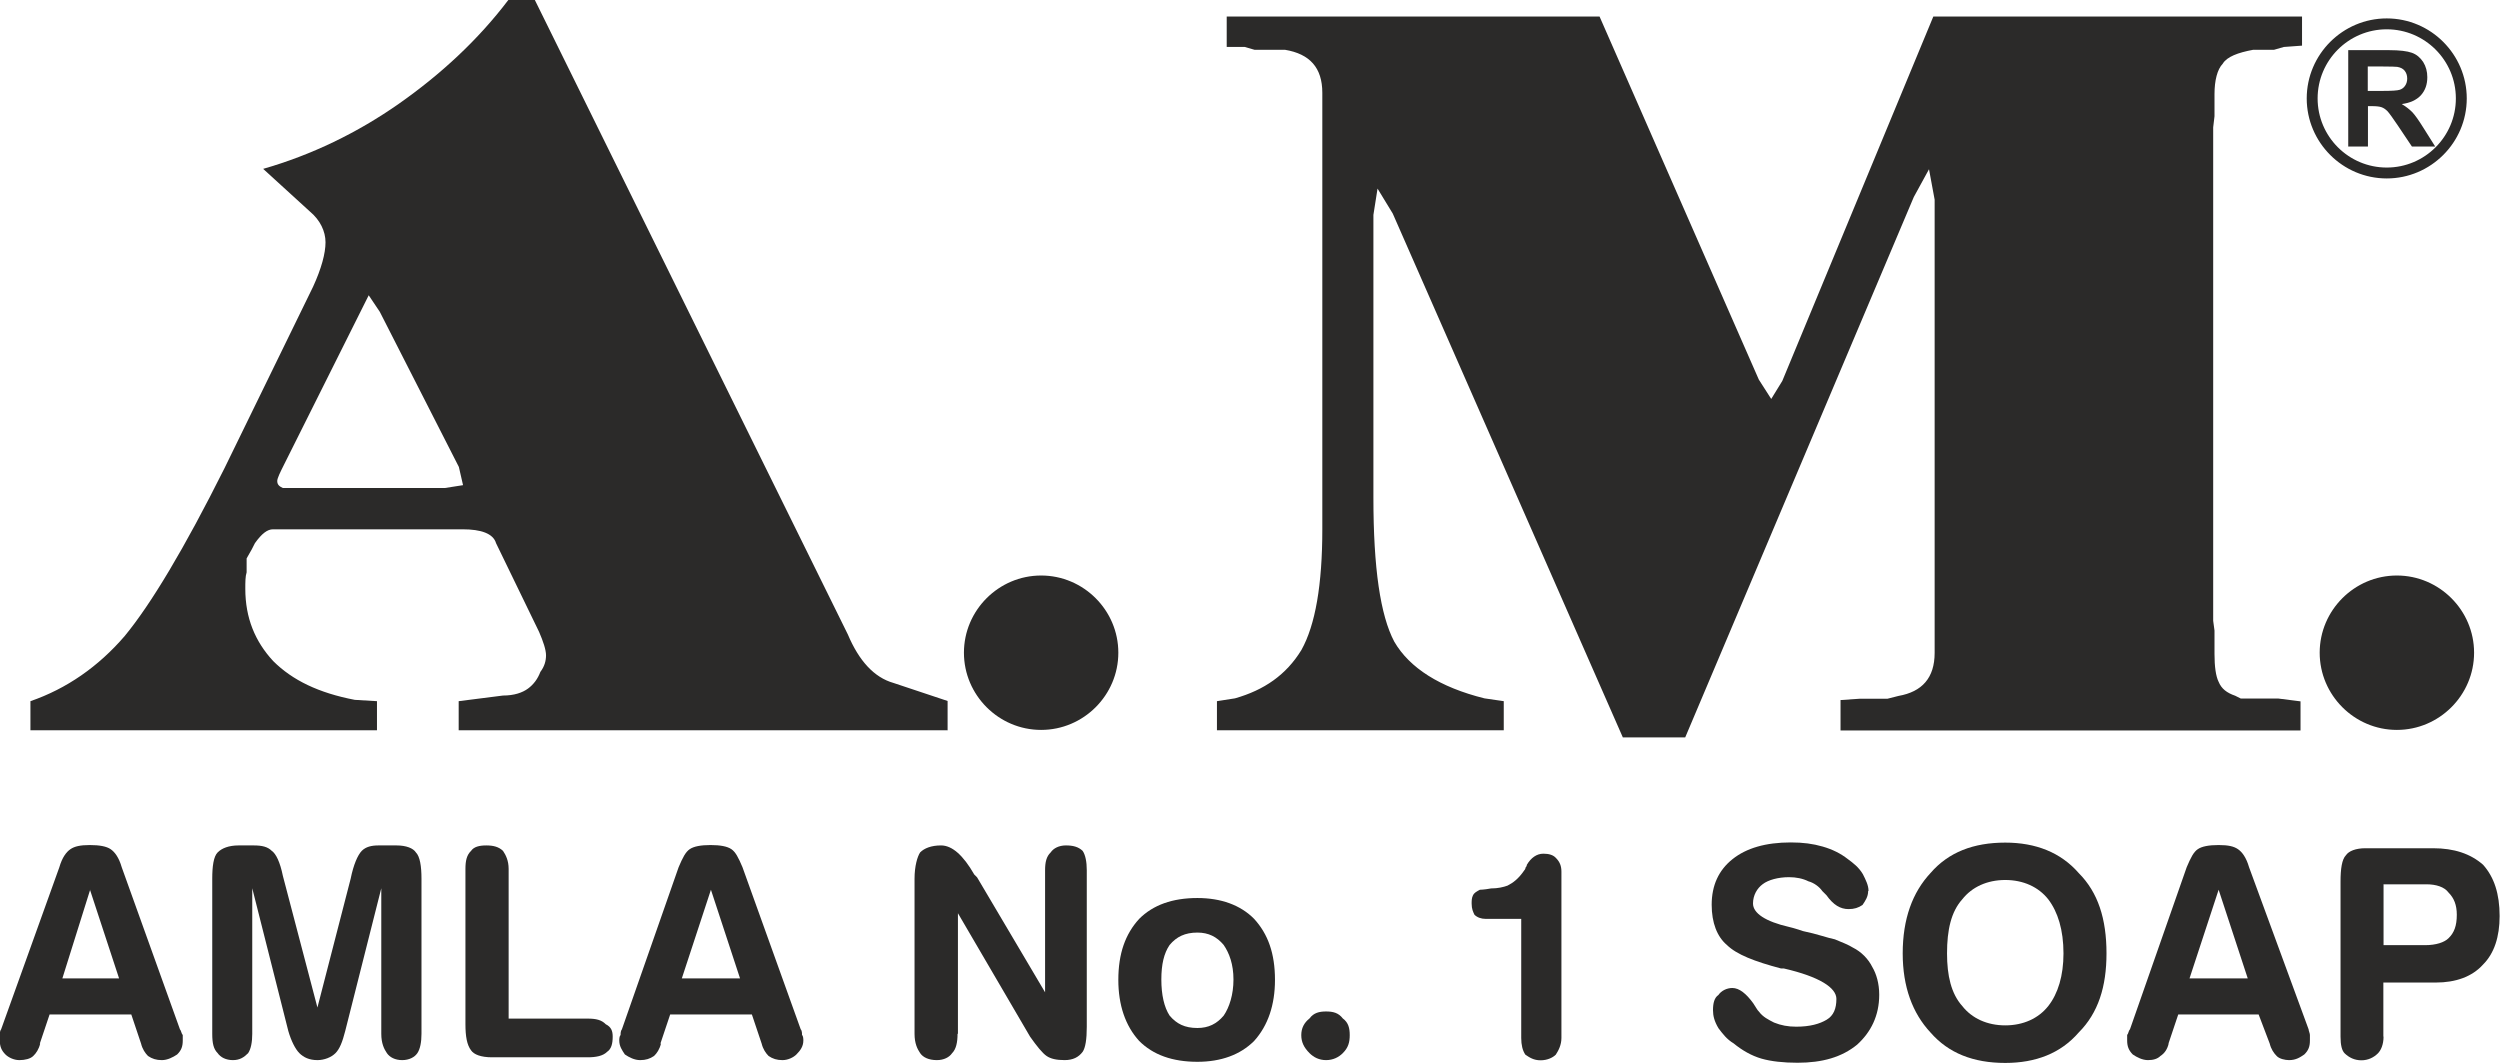
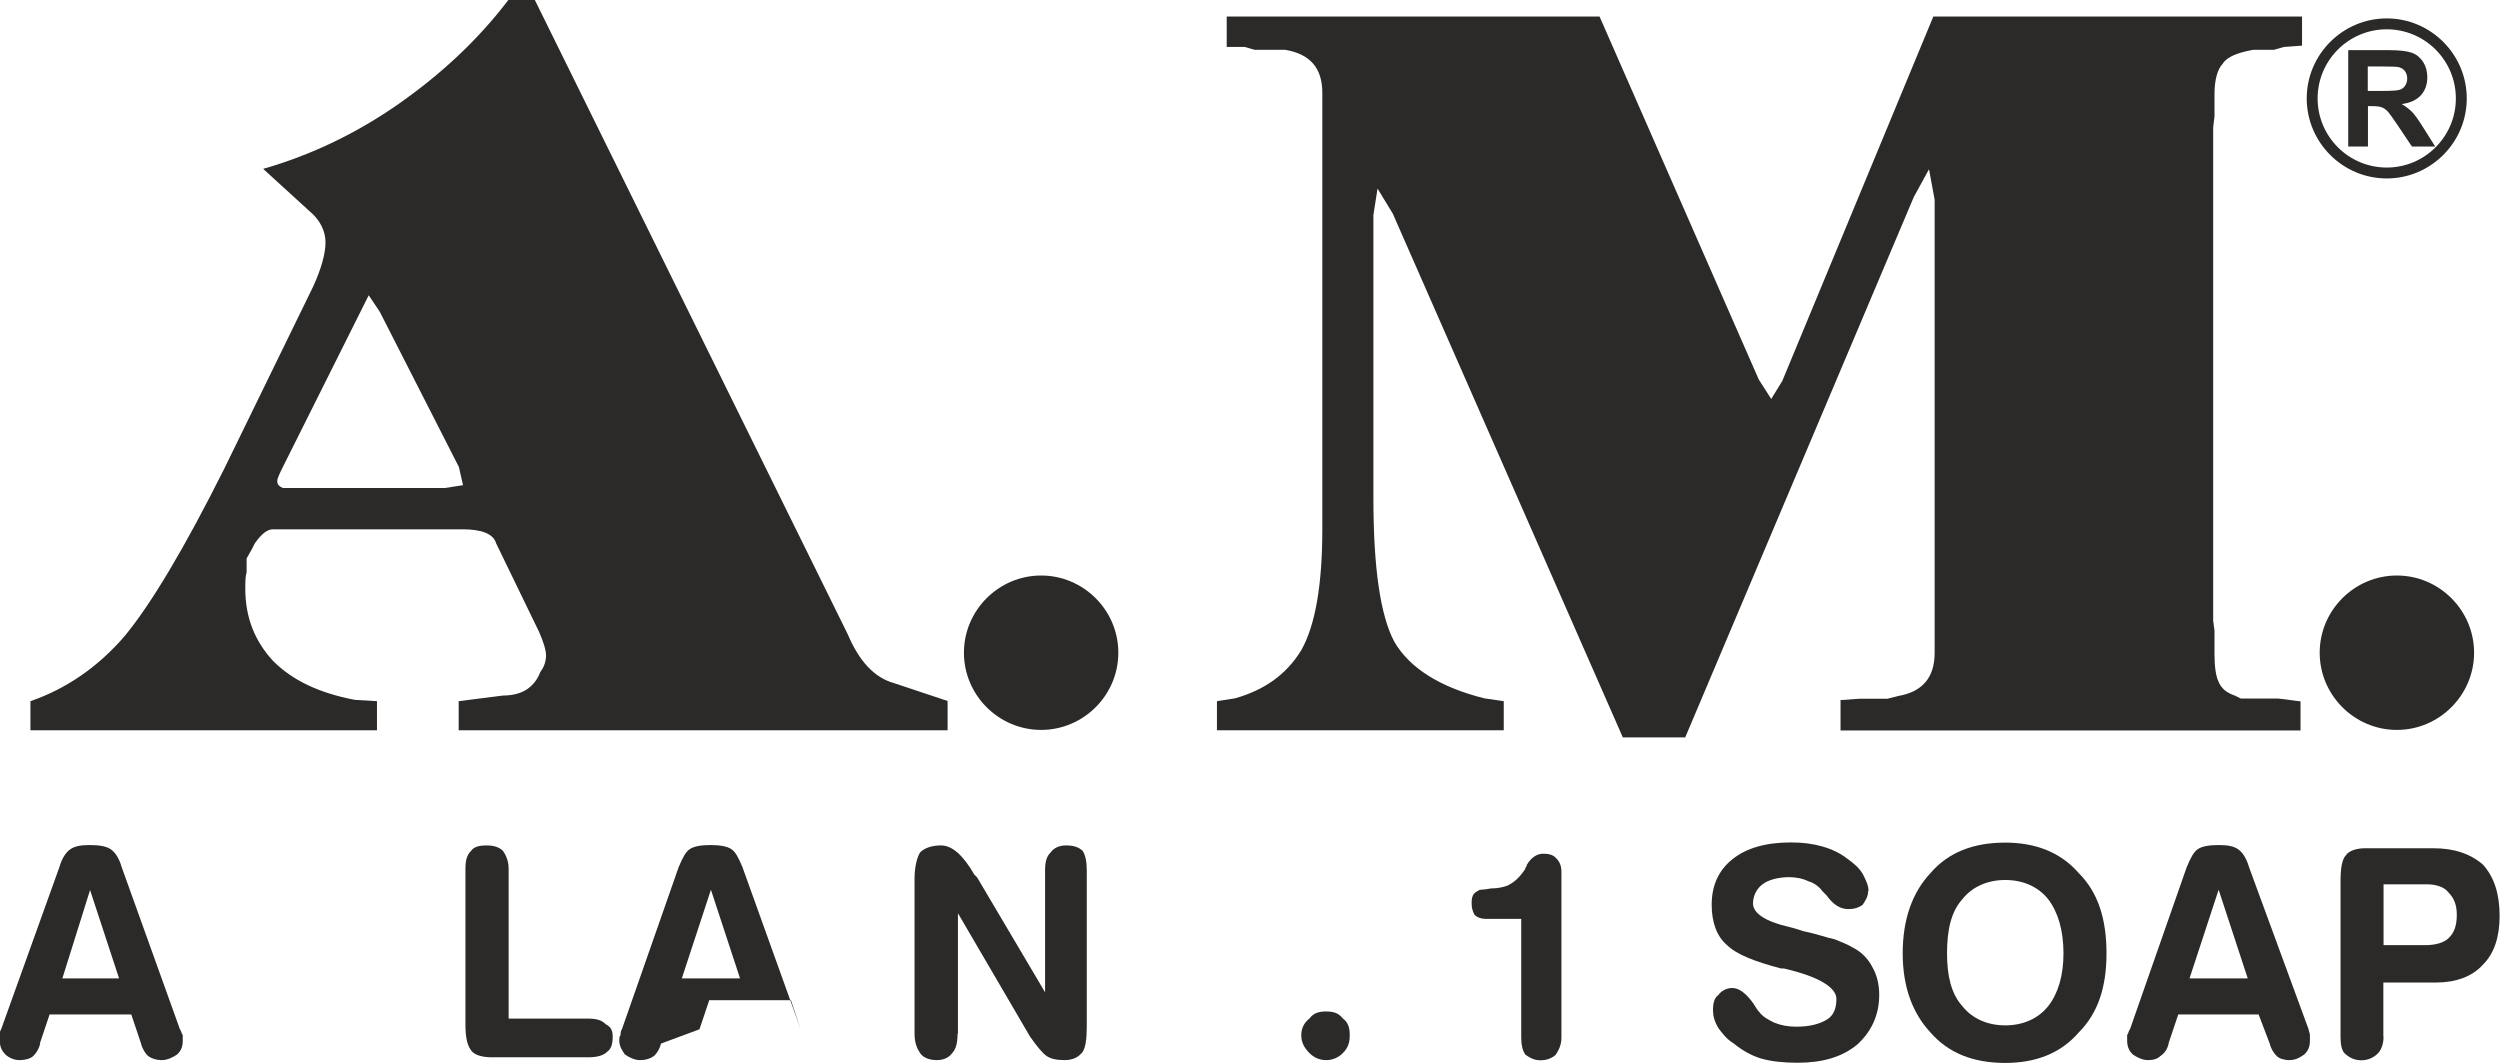
<svg xmlns="http://www.w3.org/2000/svg" xml:space="preserve" width="25.794mm" height="10.967mm" version="1.1" style="shape-rendering:geometricPrecision; text-rendering:geometricPrecision; image-rendering:optimizeQuality; fill-rule:evenodd; clip-rule:evenodd" viewBox="0 0 133.1 56.59">
  <defs>
    <style type="text/css"> .fil0 {fill:#2B2A29} </style>
  </defs>
  <g id="Layer_x0020_1">
    <g id="_2833716344224">
      <path class="fil0" d="M125.02 7.81l0 -5.14 2.19 0c0.55,0 0.95,0.05 1.2,0.14 0.25,0.09 0.45,0.26 0.6,0.49 0.15,0.24 0.22,0.51 0.22,0.81 0,0.39 -0.11,0.7 -0.34,0.96 -0.23,0.25 -0.57,0.41 -1.02,0.47 0.22,0.13 0.41,0.28 0.56,0.43 0.15,0.16 0.34,0.43 0.59,0.83l0.63 1 -1.24 0 -0.75 -1.12c-0.27,-0.4 -0.45,-0.65 -0.55,-0.76 -0.1,-0.1 -0.2,-0.17 -0.31,-0.21 -0.11,-0.04 -0.28,-0.06 -0.52,-0.06l-0.21 0 0 2.15 -1.04 0zm1.04 -2.97l0.77 0c0.5,0 0.81,-0.02 0.93,-0.06 0.12,-0.04 0.22,-0.11 0.29,-0.22 0.07,-0.1 0.11,-0.23 0.11,-0.38 0,-0.17 -0.05,-0.31 -0.14,-0.42 -0.09,-0.11 -0.22,-0.17 -0.39,-0.2 -0.08,-0.01 -0.34,-0.02 -0.76,-0.02l-0.81 0 0 1.3zm1.01 -3.28c2.03,0 3.68,1.65 3.68,3.68 0,2.03 -1.65,3.68 -3.68,3.68 -2.03,0 -3.68,-1.65 -3.68,-3.68 0,-2.03 1.65,-3.68 3.68,-3.68zm0 -0.58c2.35,0 4.26,1.92 4.26,4.26 0,2.35 -1.92,4.26 -4.26,4.26 -2.35,0 -4.26,-1.92 -4.26,-4.26 0,-2.35 1.92,-4.26 4.26,-4.26z" />
      <path class="fil0" d="M55.43 38.86c2.26,0 4.11,-1.85 4.11,-4.11 0,-2.26 -1.85,-4.11 -4.11,-4.11 -2.26,0 -4.11,1.85 -4.11,4.11 0,2.26 1.85,4.11 4.11,4.11z" />
      <path class="fil0" d="M127.61 38.86c2.26,0 4.11,-1.85 4.11,-4.11 0,-2.26 -1.85,-4.11 -4.11,-4.11 -2.26,0 -4.11,1.85 -4.11,4.11 0,2.26 1.85,4.11 4.11,4.11z" />
      <path class="fil0" d="M4.8 47.37l-1.48 4.72 3.02 0 -1.55 -4.72zm-2.66 8.19c-0.07,0.3 -0.22,0.52 -0.37,0.66 -0.15,0.15 -0.44,0.22 -0.74,0.22 -0.3,0 -0.59,-0.15 -0.74,-0.3 -0.22,-0.22 -0.3,-0.44 -0.3,-0.74 0,-0.07 0,-0.22 0,-0.3 0,-0.07 0,-0.22 0.07,-0.3l3.1 -8.63c0.15,-0.52 0.37,-0.81 0.59,-0.96 0.22,-0.15 0.52,-0.22 1.03,-0.22 0.52,0 0.89,0.07 1.11,0.22 0.22,0.15 0.44,0.44 0.59,0.96l3.1 8.63c0.07,0.07 0.07,0.22 0.15,0.3 0,0.07 0,0.22 0,0.3 0,0.3 -0.07,0.52 -0.3,0.74 -0.22,0.15 -0.52,0.3 -0.81,0.3 -0.3,0 -0.52,-0.07 -0.74,-0.22 -0.15,-0.15 -0.3,-0.37 -0.37,-0.66l-0.52 -1.55 -4.35 0 -0.52 1.55z" />
-       <path class="fil0" d="M13.43 55.04c0,0.44 -0.07,0.81 -0.22,1.03 -0.22,0.22 -0.44,0.37 -0.81,0.37 -0.37,0 -0.66,-0.15 -0.81,-0.37 -0.22,-0.22 -0.29,-0.52 -0.29,-1.03l0 -8.26c0,-0.66 0.07,-1.18 0.29,-1.4 0.22,-0.22 0.59,-0.37 1.11,-0.37l0.81 0c0.44,0 0.74,0.07 0.96,0.29 0.22,0.15 0.44,0.59 0.59,1.33l1.84 7.01 1.77 -6.86c0.15,-0.74 0.37,-1.25 0.59,-1.48 0.22,-0.22 0.52,-0.29 0.89,-0.29l0.96 0c0.52,0 0.89,0.15 1.03,0.37 0.22,0.22 0.3,0.74 0.3,1.4l0 8.26c0,0.44 -0.07,0.81 -0.22,1.03 -0.15,0.22 -0.44,0.37 -0.81,0.37 -0.37,0 -0.66,-0.15 -0.81,-0.37 -0.15,-0.22 -0.3,-0.52 -0.3,-1.03l0 -7.75 -1.92 7.6c-0.15,0.59 -0.3,0.96 -0.52,1.18 -0.22,0.22 -0.59,0.37 -0.96,0.37 -0.44,0 -0.74,-0.15 -0.96,-0.37 -0.22,-0.22 -0.44,-0.66 -0.59,-1.18l-1.92 -7.6 0 7.75z" />
      <path class="fil0" d="M26.19 56.29c-0.59,0 -0.96,-0.15 -1.11,-0.37 -0.22,-0.29 -0.3,-0.74 -0.3,-1.4l0 -8.26c0,-0.44 0.07,-0.74 0.3,-0.96 0.15,-0.22 0.44,-0.29 0.81,-0.29 0.37,0 0.66,0.07 0.89,0.29 0.15,0.22 0.3,0.52 0.3,0.96l0 7.97 4.21 0c0.44,0 0.74,0.07 0.96,0.3 0.3,0.15 0.37,0.37 0.37,0.66 0,0.37 -0.07,0.66 -0.3,0.81 -0.22,0.22 -0.59,0.29 -1.03,0.29l-5.09 0z" />
-       <path class="fil0" d="M37.85 47.37l-1.55 4.72 3.1 0 -1.55 -4.72zm-2.66 8.19c-0.07,0.3 -0.22,0.52 -0.37,0.66 -0.22,0.15 -0.44,0.22 -0.74,0.22 -0.3,0 -0.59,-0.15 -0.81,-0.3 -0.15,-0.22 -0.3,-0.44 -0.3,-0.74 0,-0.07 0,-0.22 0.07,-0.3 0,-0.07 0,-0.22 0.07,-0.3l3.02 -8.63c0.22,-0.52 0.37,-0.81 0.59,-0.96 0.22,-0.15 0.59,-0.22 1.11,-0.22 0.52,0 0.89,0.07 1.11,0.22 0.22,0.15 0.37,0.44 0.59,0.96l3.1 8.63c0.07,0.07 0.07,0.22 0.07,0.3 0.07,0.07 0.07,0.22 0.07,0.3 0,0.3 -0.15,0.52 -0.37,0.74 -0.15,0.15 -0.44,0.3 -0.74,0.3 -0.3,0 -0.52,-0.07 -0.74,-0.22 -0.15,-0.15 -0.3,-0.37 -0.37,-0.66l-0.52 -1.55 -4.35 0 -0.52 1.55z" />
+       <path class="fil0" d="M37.85 47.37l-1.55 4.72 3.1 0 -1.55 -4.72zm-2.66 8.19c-0.07,0.3 -0.22,0.52 -0.37,0.66 -0.22,0.15 -0.44,0.22 -0.74,0.22 -0.3,0 -0.59,-0.15 -0.81,-0.3 -0.15,-0.22 -0.3,-0.44 -0.3,-0.74 0,-0.07 0,-0.22 0.07,-0.3 0,-0.07 0,-0.22 0.07,-0.3l3.02 -8.63c0.22,-0.52 0.37,-0.81 0.59,-0.96 0.22,-0.15 0.59,-0.22 1.11,-0.22 0.52,0 0.89,0.07 1.11,0.22 0.22,0.15 0.37,0.44 0.59,0.96l3.1 8.63l-0.52 -1.55 -4.35 0 -0.52 1.55z" />
      <path class="fil0" d="M50.98 55.04c0,0.44 -0.07,0.81 -0.29,1.03 -0.15,0.22 -0.44,0.37 -0.81,0.37 -0.44,0 -0.74,-0.15 -0.89,-0.37 -0.15,-0.22 -0.3,-0.52 -0.3,-1.03l0 -8.26c0,-0.66 0.15,-1.18 0.3,-1.4 0.22,-0.22 0.59,-0.37 1.11,-0.37 0.59,0 1.18,0.52 1.77,1.55 0.07,0.07 0.15,0.15 0.15,0.15l3.62 6.12 0 -6.49c0,-0.44 0.07,-0.74 0.3,-0.96 0.15,-0.22 0.44,-0.37 0.81,-0.37 0.37,0 0.66,0.07 0.89,0.29 0.15,0.22 0.22,0.59 0.22,1.03l0 8.34c0,0.66 -0.07,1.11 -0.22,1.33 -0.22,0.29 -0.52,0.44 -0.96,0.44 -0.44,0 -0.74,-0.07 -0.96,-0.22 -0.22,-0.15 -0.52,-0.52 -0.88,-1.03l-3.84 -6.57 0 6.42z" />
-       <path class="fil0" d="M63.75 49.65c-0.66,0 -1.11,0.22 -1.48,0.66 -0.3,0.44 -0.44,1.03 -0.44,1.84 0,0.81 0.15,1.48 0.44,1.92 0.37,0.44 0.81,0.66 1.48,0.66 0.59,0 1.03,-0.22 1.4,-0.66 0.3,-0.44 0.52,-1.11 0.52,-1.92 0,-0.81 -0.22,-1.4 -0.52,-1.84 -0.37,-0.44 -0.81,-0.66 -1.4,-0.66zm0 -1.84c1.25,0 2.29,0.37 3.02,1.11 0.74,0.81 1.11,1.84 1.11,3.25 0,1.33 -0.37,2.43 -1.11,3.25 -0.74,0.74 -1.77,1.11 -3.02,1.11 -1.33,0 -2.36,-0.37 -3.1,-1.11 -0.74,-0.81 -1.11,-1.92 -1.11,-3.25 0,-1.4 0.37,-2.44 1.11,-3.25 0.74,-0.74 1.77,-1.11 3.1,-1.11z" />
      <path class="fil0" d="M69.28 55.11c0,-0.37 0.15,-0.66 0.44,-0.89 0.22,-0.3 0.52,-0.37 0.88,-0.37 0.37,0 0.66,0.07 0.89,0.37 0.3,0.22 0.37,0.52 0.37,0.89 0,0.37 -0.07,0.66 -0.37,0.96 -0.22,0.22 -0.52,0.37 -0.89,0.37 -0.37,0 -0.66,-0.15 -0.88,-0.37 -0.3,-0.3 -0.44,-0.59 -0.44,-0.96z" />
      <path class="fil0" d="M81.01 48.92l-1.92 0c-0.22,0 -0.44,-0.07 -0.59,-0.22 -0.07,-0.15 -0.15,-0.3 -0.15,-0.59 0,-0.15 0,-0.3 0.07,-0.44 0.07,-0.15 0.22,-0.22 0.37,-0.3 0,0 0.22,0 0.59,-0.07 0.37,0 0.66,-0.07 0.88,-0.15 0.3,-0.15 0.59,-0.37 0.89,-0.81 0.07,-0.07 0.07,-0.15 0.07,-0.15 0,0 0.07,-0.07 0.07,-0.15 0.22,-0.37 0.52,-0.59 0.88,-0.59 0.3,0 0.52,0.07 0.66,0.22 0.22,0.22 0.3,0.44 0.3,0.74l0 8.85c0,0.37 -0.15,0.66 -0.3,0.89 -0.15,0.15 -0.44,0.3 -0.81,0.3 -0.37,0 -0.59,-0.15 -0.81,-0.3 -0.15,-0.22 -0.22,-0.52 -0.22,-0.89l0 -6.34z" />
      <path class="fil0" d="M99.46 47.44c0,0.3 -0.15,0.52 -0.3,0.74 -0.22,0.15 -0.44,0.22 -0.74,0.22 -0.44,0 -0.81,-0.22 -1.18,-0.74 -0.07,-0.07 -0.15,-0.15 -0.22,-0.22 -0.15,-0.22 -0.44,-0.44 -0.74,-0.52 -0.3,-0.15 -0.66,-0.22 -1.03,-0.22 -0.59,0 -1.11,0.15 -1.4,0.37 -0.3,0.22 -0.52,0.59 -0.52,1.03 0,0.52 0.66,0.96 1.92,1.25 0.3,0.07 0.52,0.15 0.74,0.22 0.74,0.15 1.33,0.37 1.7,0.44 0.37,0.15 0.74,0.3 0.96,0.44 0.44,0.22 0.81,0.59 1.03,1.03 0.22,0.37 0.37,0.88 0.37,1.48 0,1.11 -0.44,1.99 -1.18,2.66 -0.81,0.66 -1.84,0.96 -3.17,0.96 -0.74,0 -1.4,-0.07 -1.92,-0.22 -0.52,-0.15 -1.03,-0.44 -1.48,-0.81 -0.37,-0.22 -0.59,-0.52 -0.81,-0.81 -0.22,-0.37 -0.29,-0.66 -0.29,-0.96 0,-0.37 0.07,-0.66 0.29,-0.81 0.15,-0.22 0.44,-0.37 0.74,-0.37 0.37,0 0.74,0.3 1.11,0.81 0.15,0.22 0.22,0.37 0.3,0.44 0.22,0.3 0.52,0.44 0.81,0.59 0.37,0.15 0.74,0.22 1.18,0.22 0.74,0 1.25,-0.15 1.62,-0.37 0.37,-0.22 0.52,-0.59 0.52,-1.11 0,-0.59 -0.89,-1.18 -2.8,-1.62l-0.15 0c-1.4,-0.37 -2.36,-0.74 -2.88,-1.25 -0.52,-0.44 -0.81,-1.18 -0.81,-2.14 0,-1.03 0.37,-1.84 1.11,-2.43 0.74,-0.59 1.77,-0.89 3.1,-0.89 0.66,0 1.18,0.07 1.7,0.22 0.52,0.15 0.96,0.37 1.33,0.66 0.3,0.22 0.59,0.44 0.81,0.81 0.15,0.3 0.3,0.59 0.3,0.89z" />
      <path class="fil0" d="M106.76 46.85c-0.96,0 -1.77,0.37 -2.29,1.03 -0.59,0.66 -0.81,1.62 -0.81,2.88 0,1.18 0.22,2.14 0.81,2.8 0.52,0.66 1.33,1.03 2.29,1.03 0.96,0 1.77,-0.37 2.29,-1.03 0.52,-0.66 0.81,-1.62 0.81,-2.8 0,-1.25 -0.3,-2.21 -0.81,-2.88 -0.52,-0.66 -1.33,-1.03 -2.29,-1.03zm0 -1.99c1.62,0 2.95,0.52 3.91,1.62 1.03,1.03 1.48,2.44 1.48,4.28 0,1.77 -0.44,3.17 -1.48,4.21 -0.96,1.11 -2.29,1.62 -3.91,1.62 -1.7,0 -3.02,-0.52 -3.98,-1.62 -0.96,-1.03 -1.48,-2.43 -1.48,-4.21 0,-1.84 0.52,-3.25 1.48,-4.28 0.96,-1.11 2.29,-1.62 3.98,-1.62z" />
      <path class="fil0" d="M118.12 47.37l-1.55 4.72 3.1 0 -1.55 -4.72zm-2.66 8.19c-0.07,0.3 -0.22,0.52 -0.44,0.66 -0.15,0.15 -0.37,0.22 -0.66,0.22 -0.3,0 -0.59,-0.15 -0.81,-0.3 -0.22,-0.22 -0.3,-0.44 -0.3,-0.74 0,-0.07 0,-0.22 0,-0.3 0.07,-0.07 0.07,-0.22 0.15,-0.3l3.02 -8.63c0.22,-0.52 0.37,-0.81 0.59,-0.96 0.22,-0.15 0.59,-0.22 1.11,-0.22 0.52,0 0.81,0.07 1.03,0.22 0.22,0.15 0.44,0.44 0.59,0.96l3.17 8.63c0,0.07 0.07,0.22 0.07,0.3 0,0.07 0,0.22 0,0.3 0,0.3 -0.07,0.52 -0.3,0.74 -0.22,0.15 -0.44,0.3 -0.81,0.3 -0.22,0 -0.52,-0.07 -0.66,-0.22 -0.15,-0.15 -0.3,-0.37 -0.37,-0.66l-0.59 -1.55 -4.28 0 -0.52 1.55z" />
      <path class="fil0" d="M126.9 47.07l0 3.25 2.21 0c0.59,0 1.03,-0.15 1.25,-0.37 0.3,-0.29 0.44,-0.66 0.44,-1.25 0,-0.52 -0.15,-0.89 -0.44,-1.18 -0.22,-0.3 -0.66,-0.44 -1.18,-0.44l-2.29 0zm0 8.12c0,0.44 -0.15,0.74 -0.3,0.89 -0.22,0.22 -0.52,0.37 -0.88,0.37 -0.37,0 -0.66,-0.15 -0.89,-0.37 -0.15,-0.15 -0.22,-0.44 -0.22,-0.89l0 -8.26c0,-0.66 0.07,-1.18 0.29,-1.4 0.15,-0.22 0.52,-0.37 1.03,-0.37l3.61 0c1.11,0 1.99,0.29 2.66,0.88 0.59,0.66 0.88,1.55 0.88,2.73 0,1.11 -0.29,1.99 -0.88,2.58 -0.59,0.66 -1.48,0.96 -2.51,0.96l-2.8 0 0 2.88z" />
      <path class="fil0" d="M50.47 38.88l-26.05 0 0 -1.55 2.36 -0.3c0.59,0 1.03,-0.15 1.33,-0.37 0.3,-0.22 0.52,-0.52 0.66,-0.89 0.22,-0.29 0.3,-0.59 0.3,-0.88 0,-0.3 -0.15,-0.74 -0.37,-1.25l-2.29 -4.72c-0.15,-0.52 -0.81,-0.74 -1.77,-0.74l-10.11 0c-0.29,0 -0.59,0.22 -0.96,0.74 -0.07,0.15 -0.22,0.44 -0.44,0.81 0,0.07 0,0.3 0,0.74 -0.07,0.22 -0.07,0.52 -0.07,0.88 0,1.55 0.52,2.8 1.48,3.84 1.03,1.03 2.43,1.7 4.35,2.07l1.18 0.07 0 1.55 -18.45 0 0 -1.55c1.92,-0.66 3.62,-1.84 5.02,-3.47 1.4,-1.7 3.17,-4.65 5.31,-8.93l4.72 -9.67c0.44,-0.96 0.66,-1.77 0.66,-2.36 0,-0.59 -0.29,-1.18 -0.81,-1.62l-2.51 -2.29c2.58,-0.74 5.02,-1.92 7.23,-3.47 2.21,-1.55 4.21,-3.39 5.83,-5.53l1.4 0 16.67 33.79c0.59,1.4 1.4,2.29 2.43,2.58l2.88 0.96 0 1.55zm-25.82 -13.06l-0.22 -0.96 -4.21 -8.26 -0.59 -0.88 -4.5 9c-0.22,0.44 -0.37,0.74 -0.37,0.89 0,0.22 0.15,0.3 0.3,0.37l0.81 0 7.82 0 0.96 -0.15z" />
      <path class="fil0" d="M122.55 2.43l-0.96 0.07 -0.52 0.15 -0.74 0 -0.37 0c-0.81,0.15 -1.4,0.37 -1.62,0.74 -0.29,0.3 -0.44,0.89 -0.44,1.62l0 1.18 -0.07 0.59 0 26.27 0.07 0.52 0 1.25c0,0.66 0.07,1.18 0.22,1.48 0.15,0.37 0.44,0.59 0.88,0.74l0.3 0.15 0.3 0 1.7 0 1.18 0.15 0 1.55 -24.49 0 0 -1.62 1.03 -0.07 0.44 0 0.59 0 0.44 0 0.59 -0.15c1.25,-0.22 1.92,-0.96 1.92,-2.29l0 -1.7 0 -22.43 -0.3 -1.62 -0.81 1.48 -12.17 28.77 -3.32 0 -12.25 -27.89 -0.81 -1.33 -0.22 1.4 0 11.14 0 3.91c0,3.76 0.37,6.27 1.11,7.67 0.81,1.4 2.43,2.43 4.8,3.02l1.03 0.15 0 1.55 -15.27 0 0 -1.55 0.96 -0.15c1.55,-0.44 2.73,-1.25 3.54,-2.58 0.74,-1.33 1.11,-3.47 1.11,-6.42l0 -3.32 0 -0.44 0 -17.78 0 -1.7c0,-1.33 -0.66,-2.07 -1.99,-2.29l-0.59 0 -0.44 0 -0.59 0 -0.52 -0.15 -0.96 0 0 -1.62 19.85 0 8.48 19.33 0.66 1.03 0.59 -0.96 8.04 -19.4 19.63 0 0 1.55z" />
    </g>
  </g>
</svg>